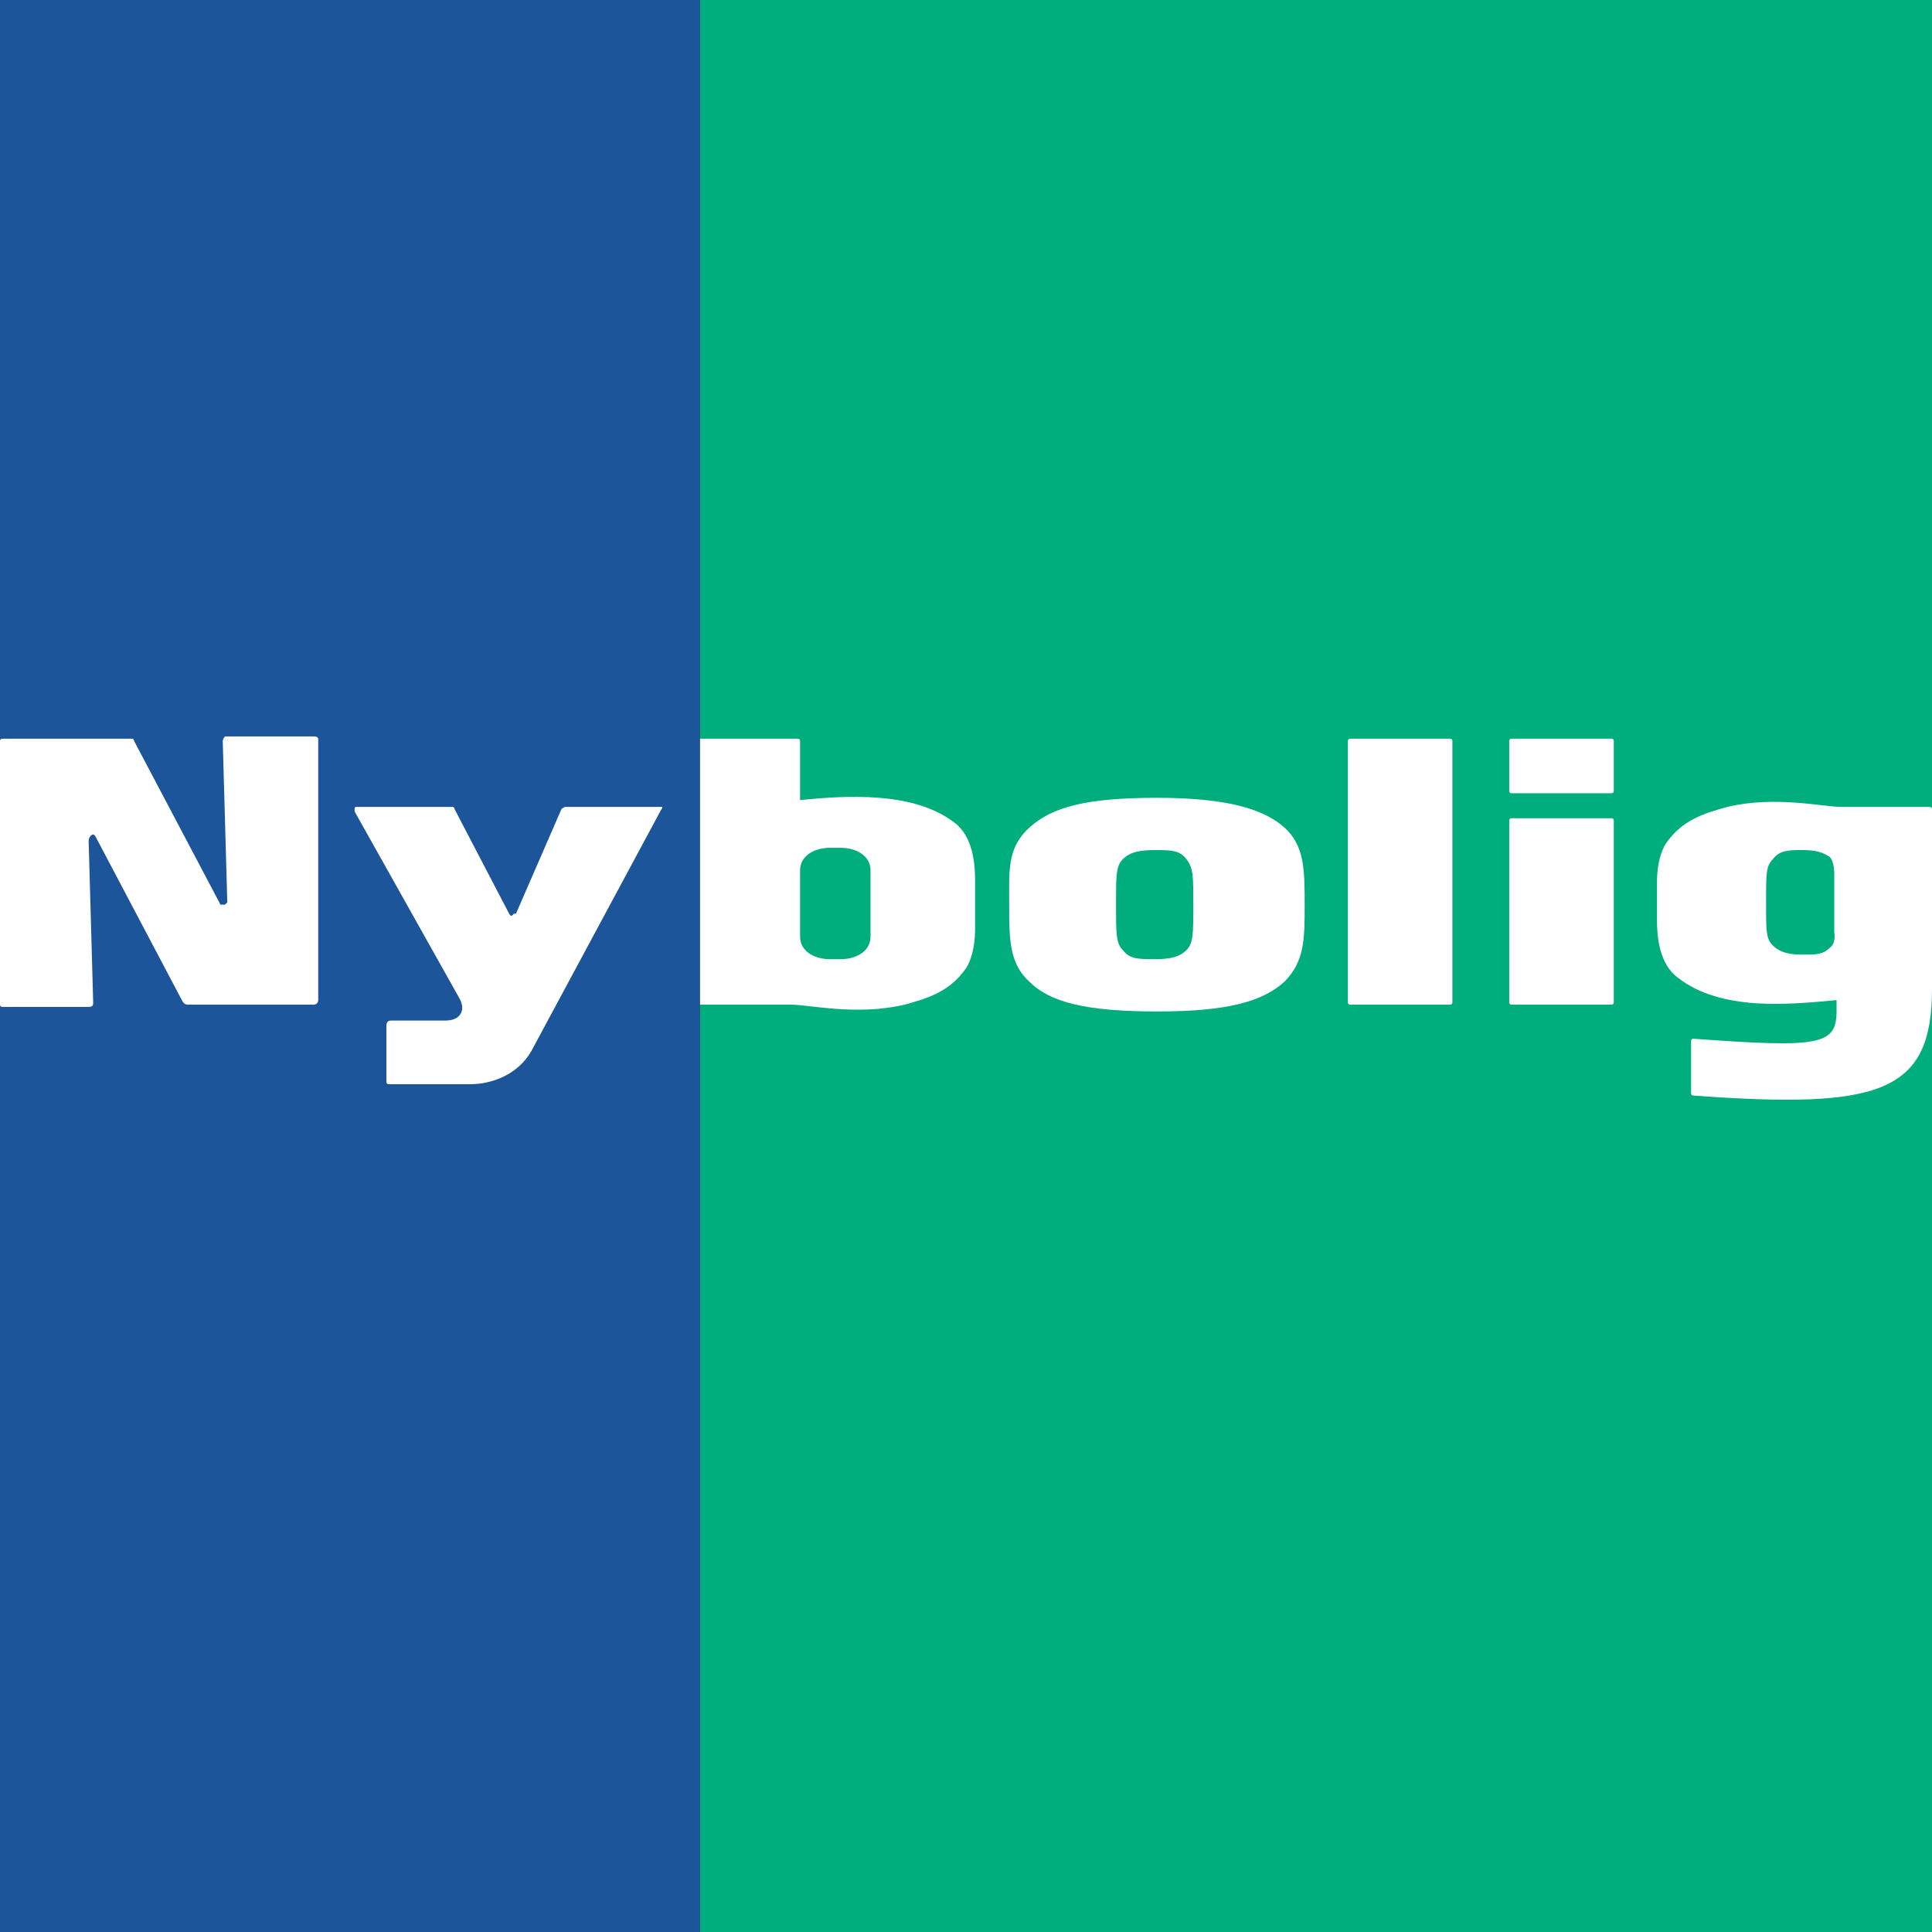
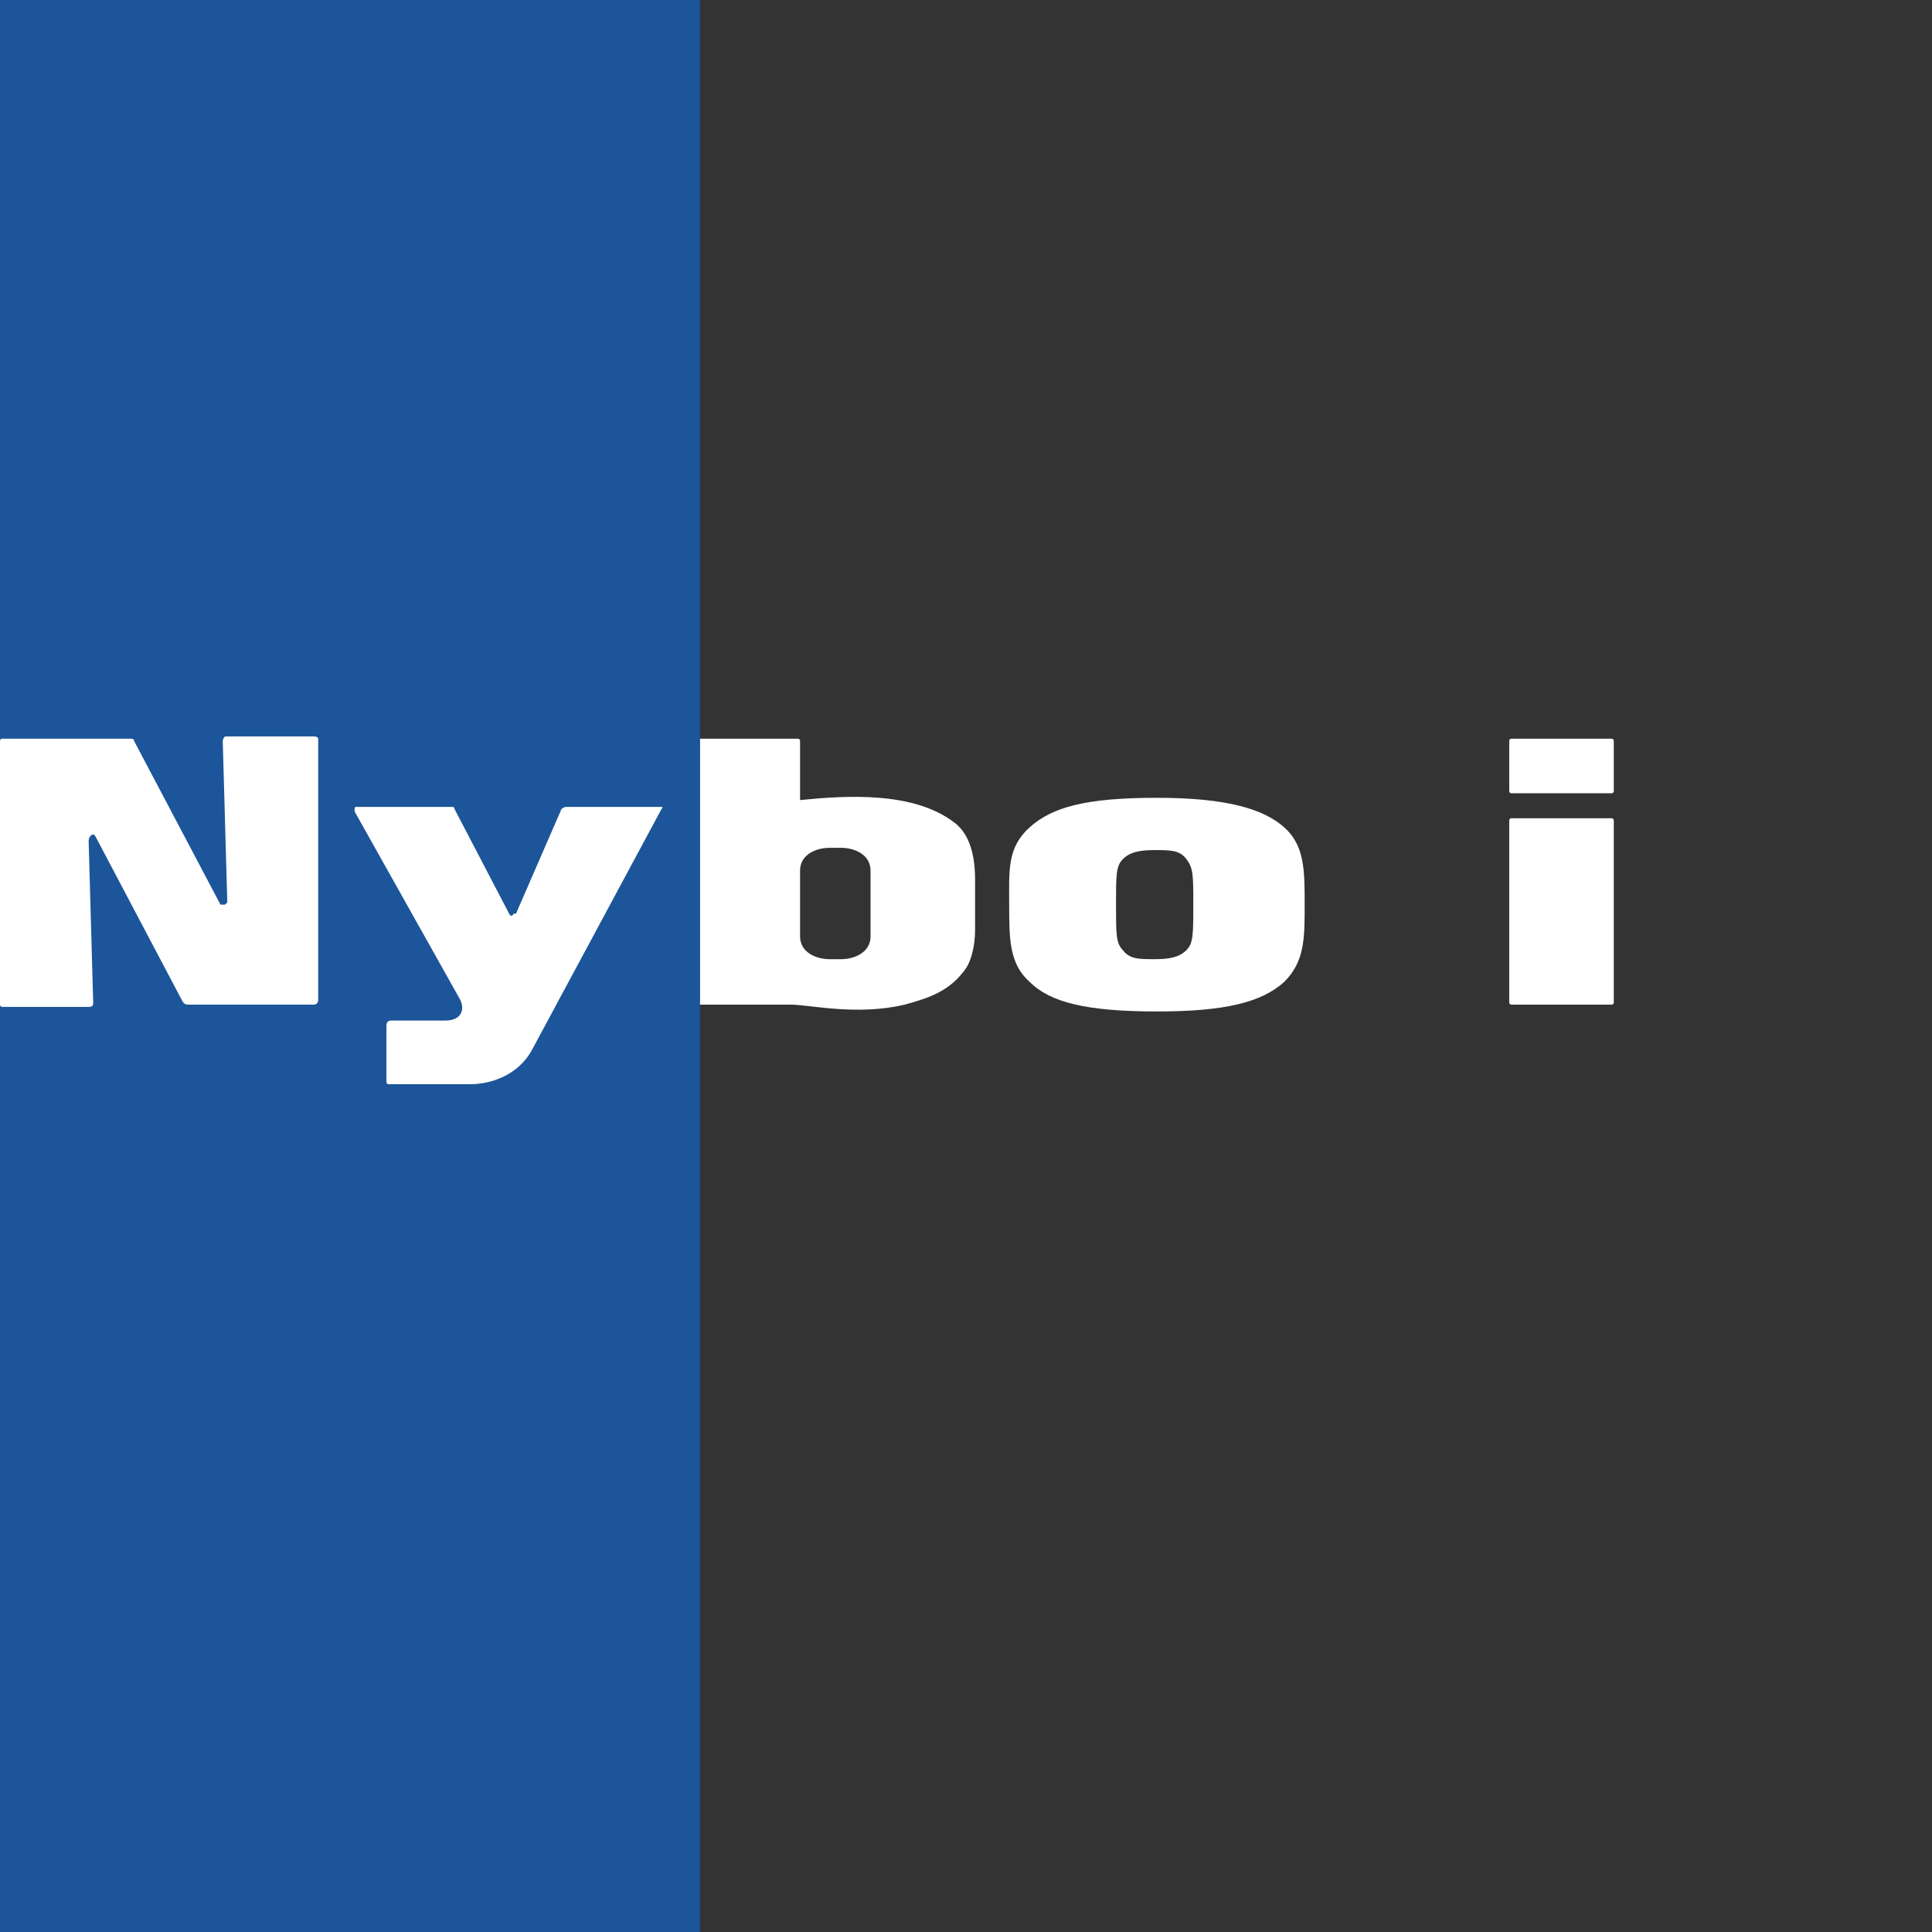
<svg xmlns="http://www.w3.org/2000/svg" id="Layer_1" data-name="Layer 1" version="1.1" viewBox="0 0 85 85">
  <rect x="0" y="0" width="85" height="85" fill="#333333" stroke="none" />
  <defs>
    <style>
      .cls-1 {
        fill: #1c5599;
      }

      .cls-1, .cls-2, .cls-3 {
        stroke-width: 0px;
      }

      .cls-2 {
        fill: #00ad7d;
      }

      .cls-3 {
        fill: #fff;
      }
    </style>
  </defs>
  <g>
    <rect class="cls-1" x="0" y="0" width="30.8" height="85" />
-     <rect class="cls-2" x="30.8" y="0" width="54.2" height="85" />
  </g>
  <g>
    <g>
      <path class="cls-3" d="M49.4,37.8c.3-.3.7-.4,1.4-.4s1.1,0,1.4.4.3.7.3,2,0,1.7-.3,2c-.3.3-.7.4-1.4.4s-1.1,0-1.4-.4c-.3-.3-.3-.7-.3-2s0-1.7.3-2ZM50.9,44.5c3,0,4.6-.4,5.6-1.3.9-.9.9-1.9.9-3.4s0-2.6-.9-3.4-2.5-1.3-5.6-1.3-4.6.4-5.6,1.3-.9,1.9-.9,3.4,0,2.6.9,3.4c.9.9,2.5,1.3,5.6,1.3Z" />
-       <path class="cls-3" d="M63.9,44.1c0,0,0,.1-.1.1h-4.4c0,0-.1,0-.1-.1v-11.5c0,0,0-.1.1-.1h4.4c0,0,.1,0,.1.1v11.5Z" />
      <g>
        <path class="cls-3" d="M71,44.1c0,0,0,.1-.1.1h-4.4c0,0-.1,0-.1-.1v-8c0,0,0-.1.1-.1h4.4c0,0,.1,0,.1.1v8Z" />
        <path class="cls-3" d="M66.5,32.5h4.4c0,0,.1,0,.1.1v2.2c0,0,0,.1-.1.1h-4.4c0,0-.1,0-.1-.1v-2.2c0,0,0-.1.1-.1Z" />
      </g>
-       <path class="cls-3" d="M80.7,38.4c0,0,0-.5-.2-.7-.3-.2-.6-.3-1.2-.3s-1,0-1.3.4c-.3.3-.3.6-.3,1.9s0,1.6.3,1.9c.3.3.7.4,1.3.4s.9,0,1.2-.3c.3-.2.2-.7.2-.7v-2.5ZM85,43.5c0,4.6-2.3,5.3-10.5,4.7-.1,0-.1-.1-.1-.1v-2.3s0-.1.1-.1c5.5.4,6.3.3,6.3-1.2v-.5c-2.1.2-5.1.5-7-1-.8-.6-.9-1.8-.9-2.5v-1.7c0-.8.2-1.4.4-1.7.7-1,1.6-1.3,2.7-1.6,2.1-.5,4.2,0,5,0h3.9s.1,0,.1.1v7.9h0Z" />
      <path class="cls-3" d="M35.2,41.2c0,.7.7,1,1.3,1h.5c.6,0,1.3-.3,1.3-1,0,0,0-1.3,0-1.5s0-1.4,0-1.4c0-.7-.7-1-1.3-1h-.5c-.6,0-1.3.3-1.3,1v2.8ZM30.8,44.2v-11.7h4.3c0,0,.1,0,.1.1v2.6c2-.2,5-.4,6.8,1,.8.6.9,1.8.9,2.5v2.2c0,.8-.2,1.4-.4,1.7-.7,1-1.6,1.3-2.7,1.6-2.1.5-4.2,0-5,0,0,0-4.1,0-4.1,0Z" />
    </g>
    <g>
      <path class="cls-3" d="M0,44.1v-11.5c0-.1.1-.1.1-.1h5.7c.1,0,.1.1.1.1l3.8,7.2c0,0,.1,0,.2,0,0,0,.1-.1.1-.1l-.2-7.1c0,0,0-.1.1-.2h3.9c.2,0,.2.1.2.1v11.5s0,.2-.2.2h-5.5c-.1,0-.2,0-.3-.2l-3.8-7.2c-.1-.2-.3,0-.3.2l.2,7.1c0,.1,0,.2-.2.2H.1c0,0-.1,0-.1-.1Z" />
      <path class="cls-3" d="M22.7,40.2l2-4.6c0,0,.1-.1.2-.1h4.2s.1,0,0,.1l-5.7,10.6c-.6,1.1-1.8,1.5-2.7,1.5h-3.6s-.1,0-.1-.1v-2.5c0,0,0-.2.2-.2h2.4c.7,0,.9-.5.6-1l-4.6-8.2c0-.2,0-.2.1-.2h4.2c0,0,.1,0,.1.1l2.4,4.6c.1.2.2,0,.2,0Z" />
    </g>
  </g>
</svg>